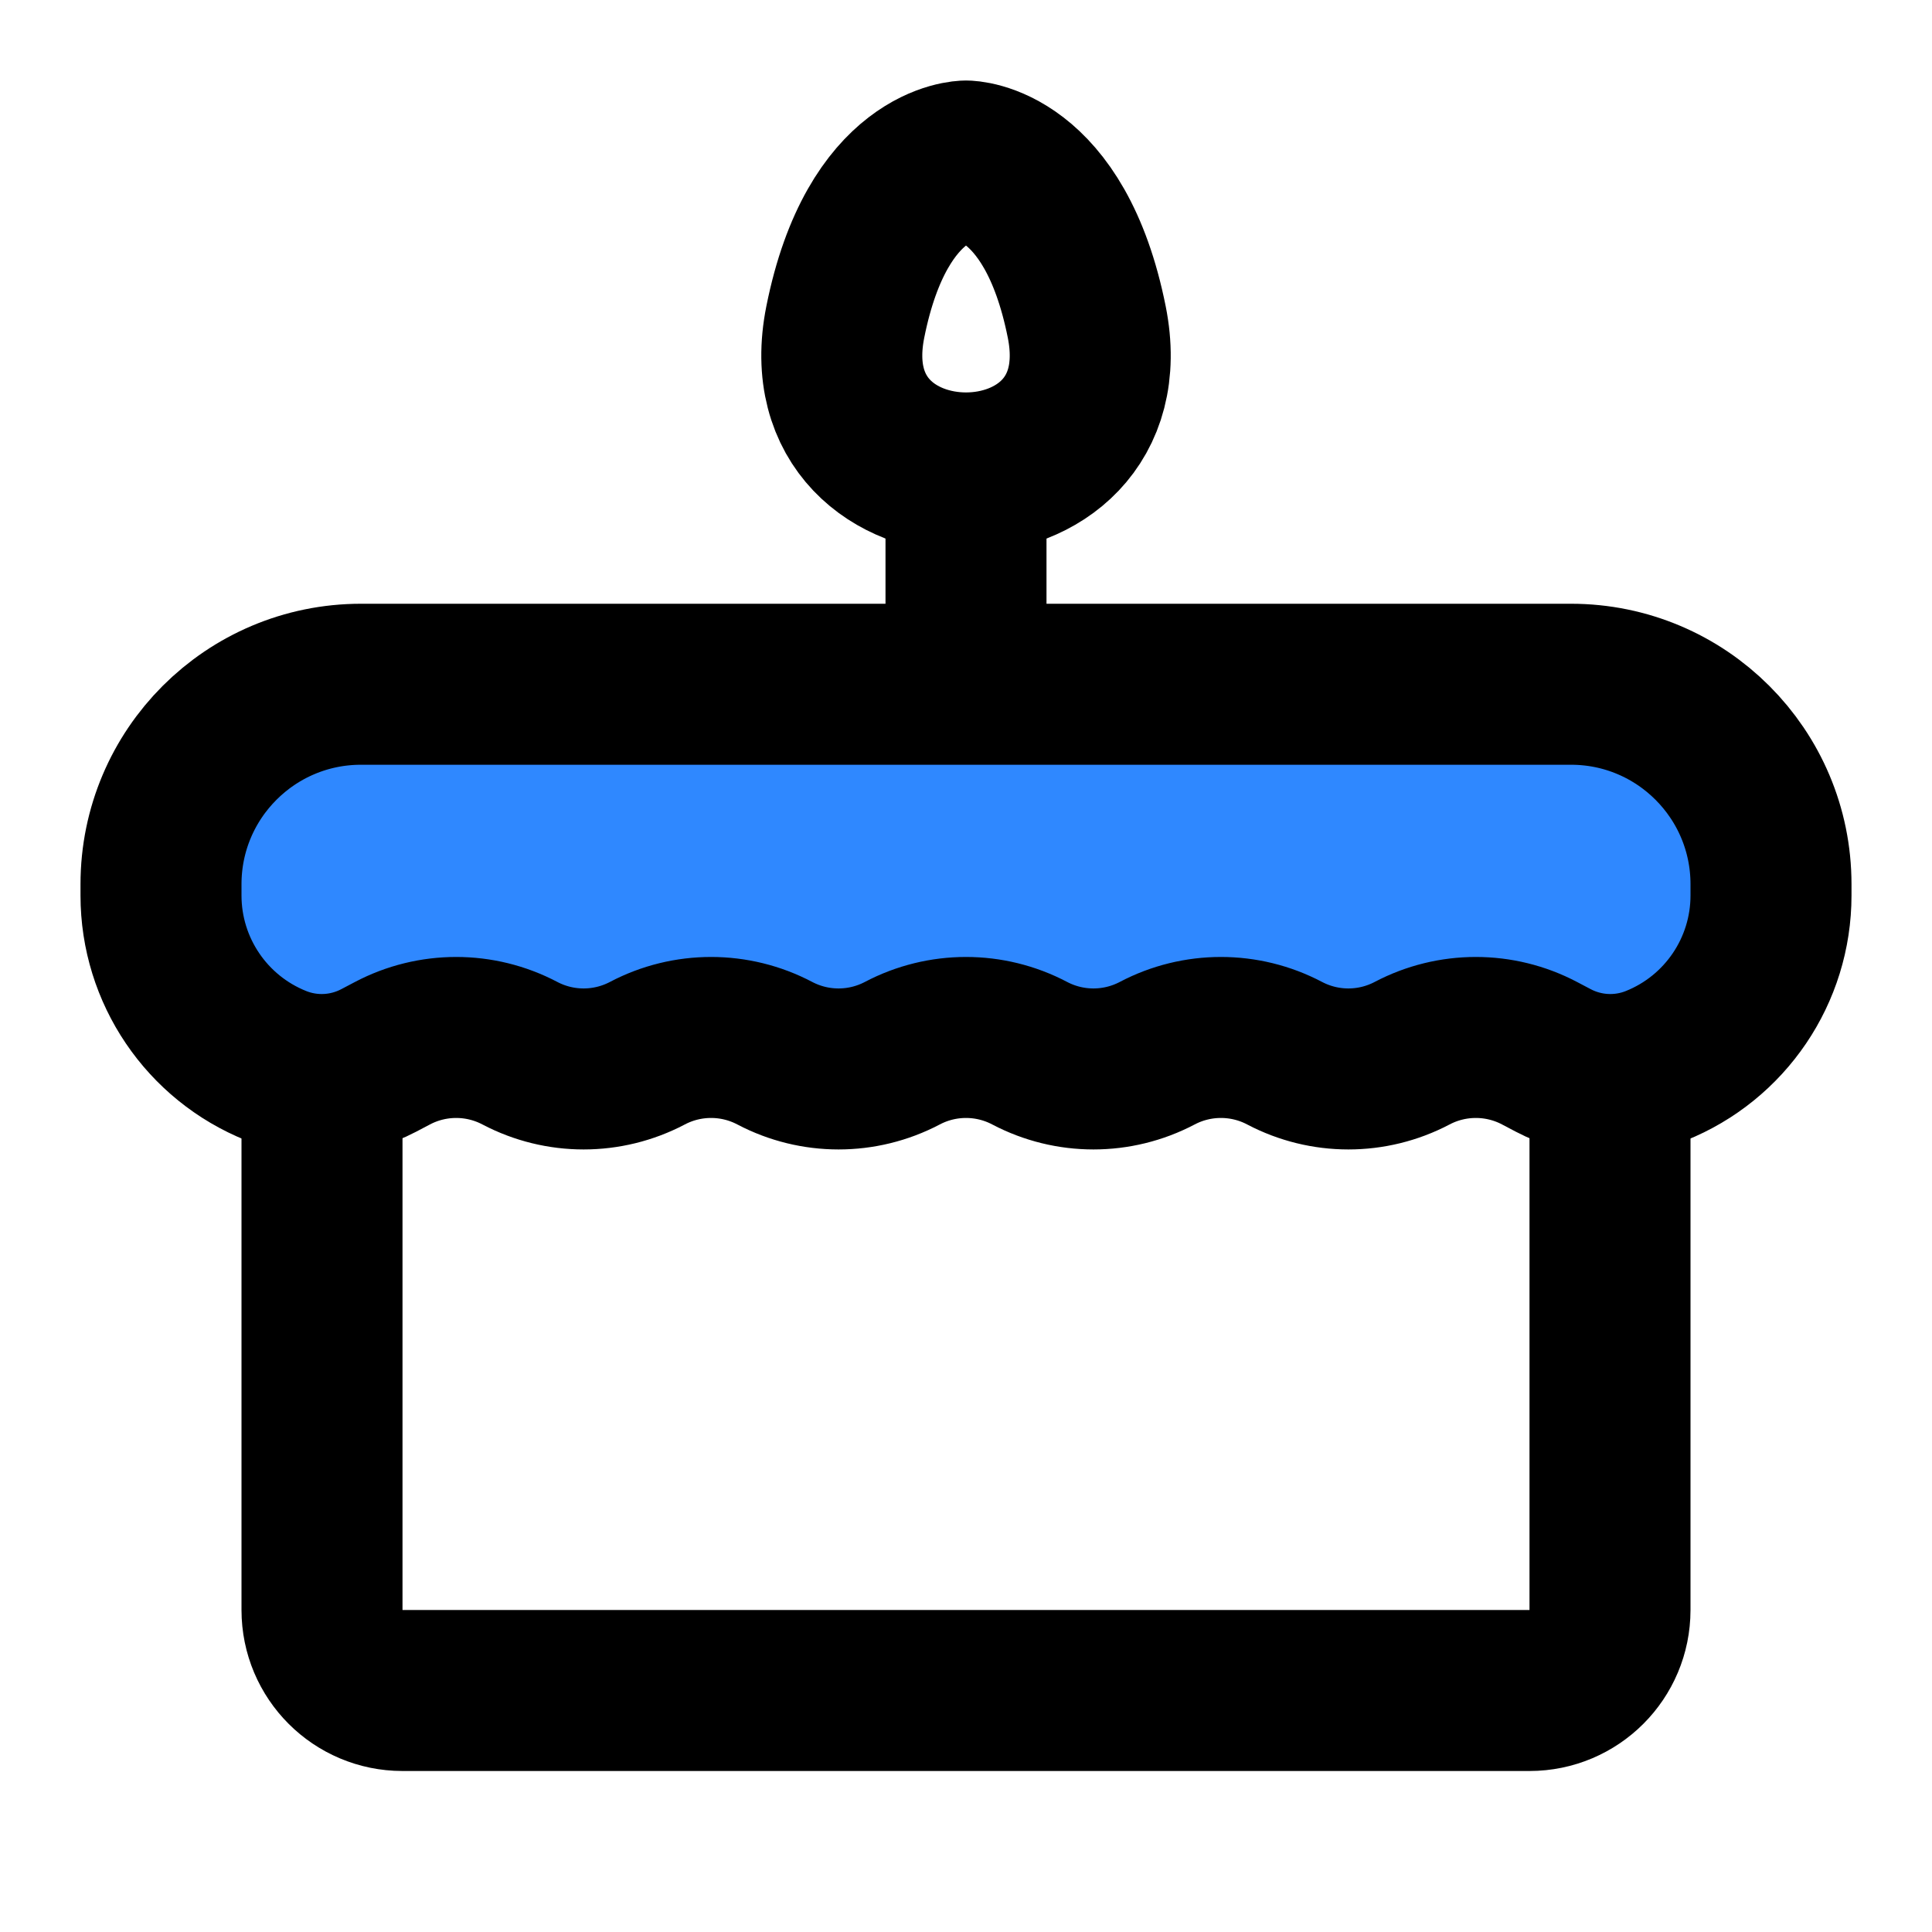
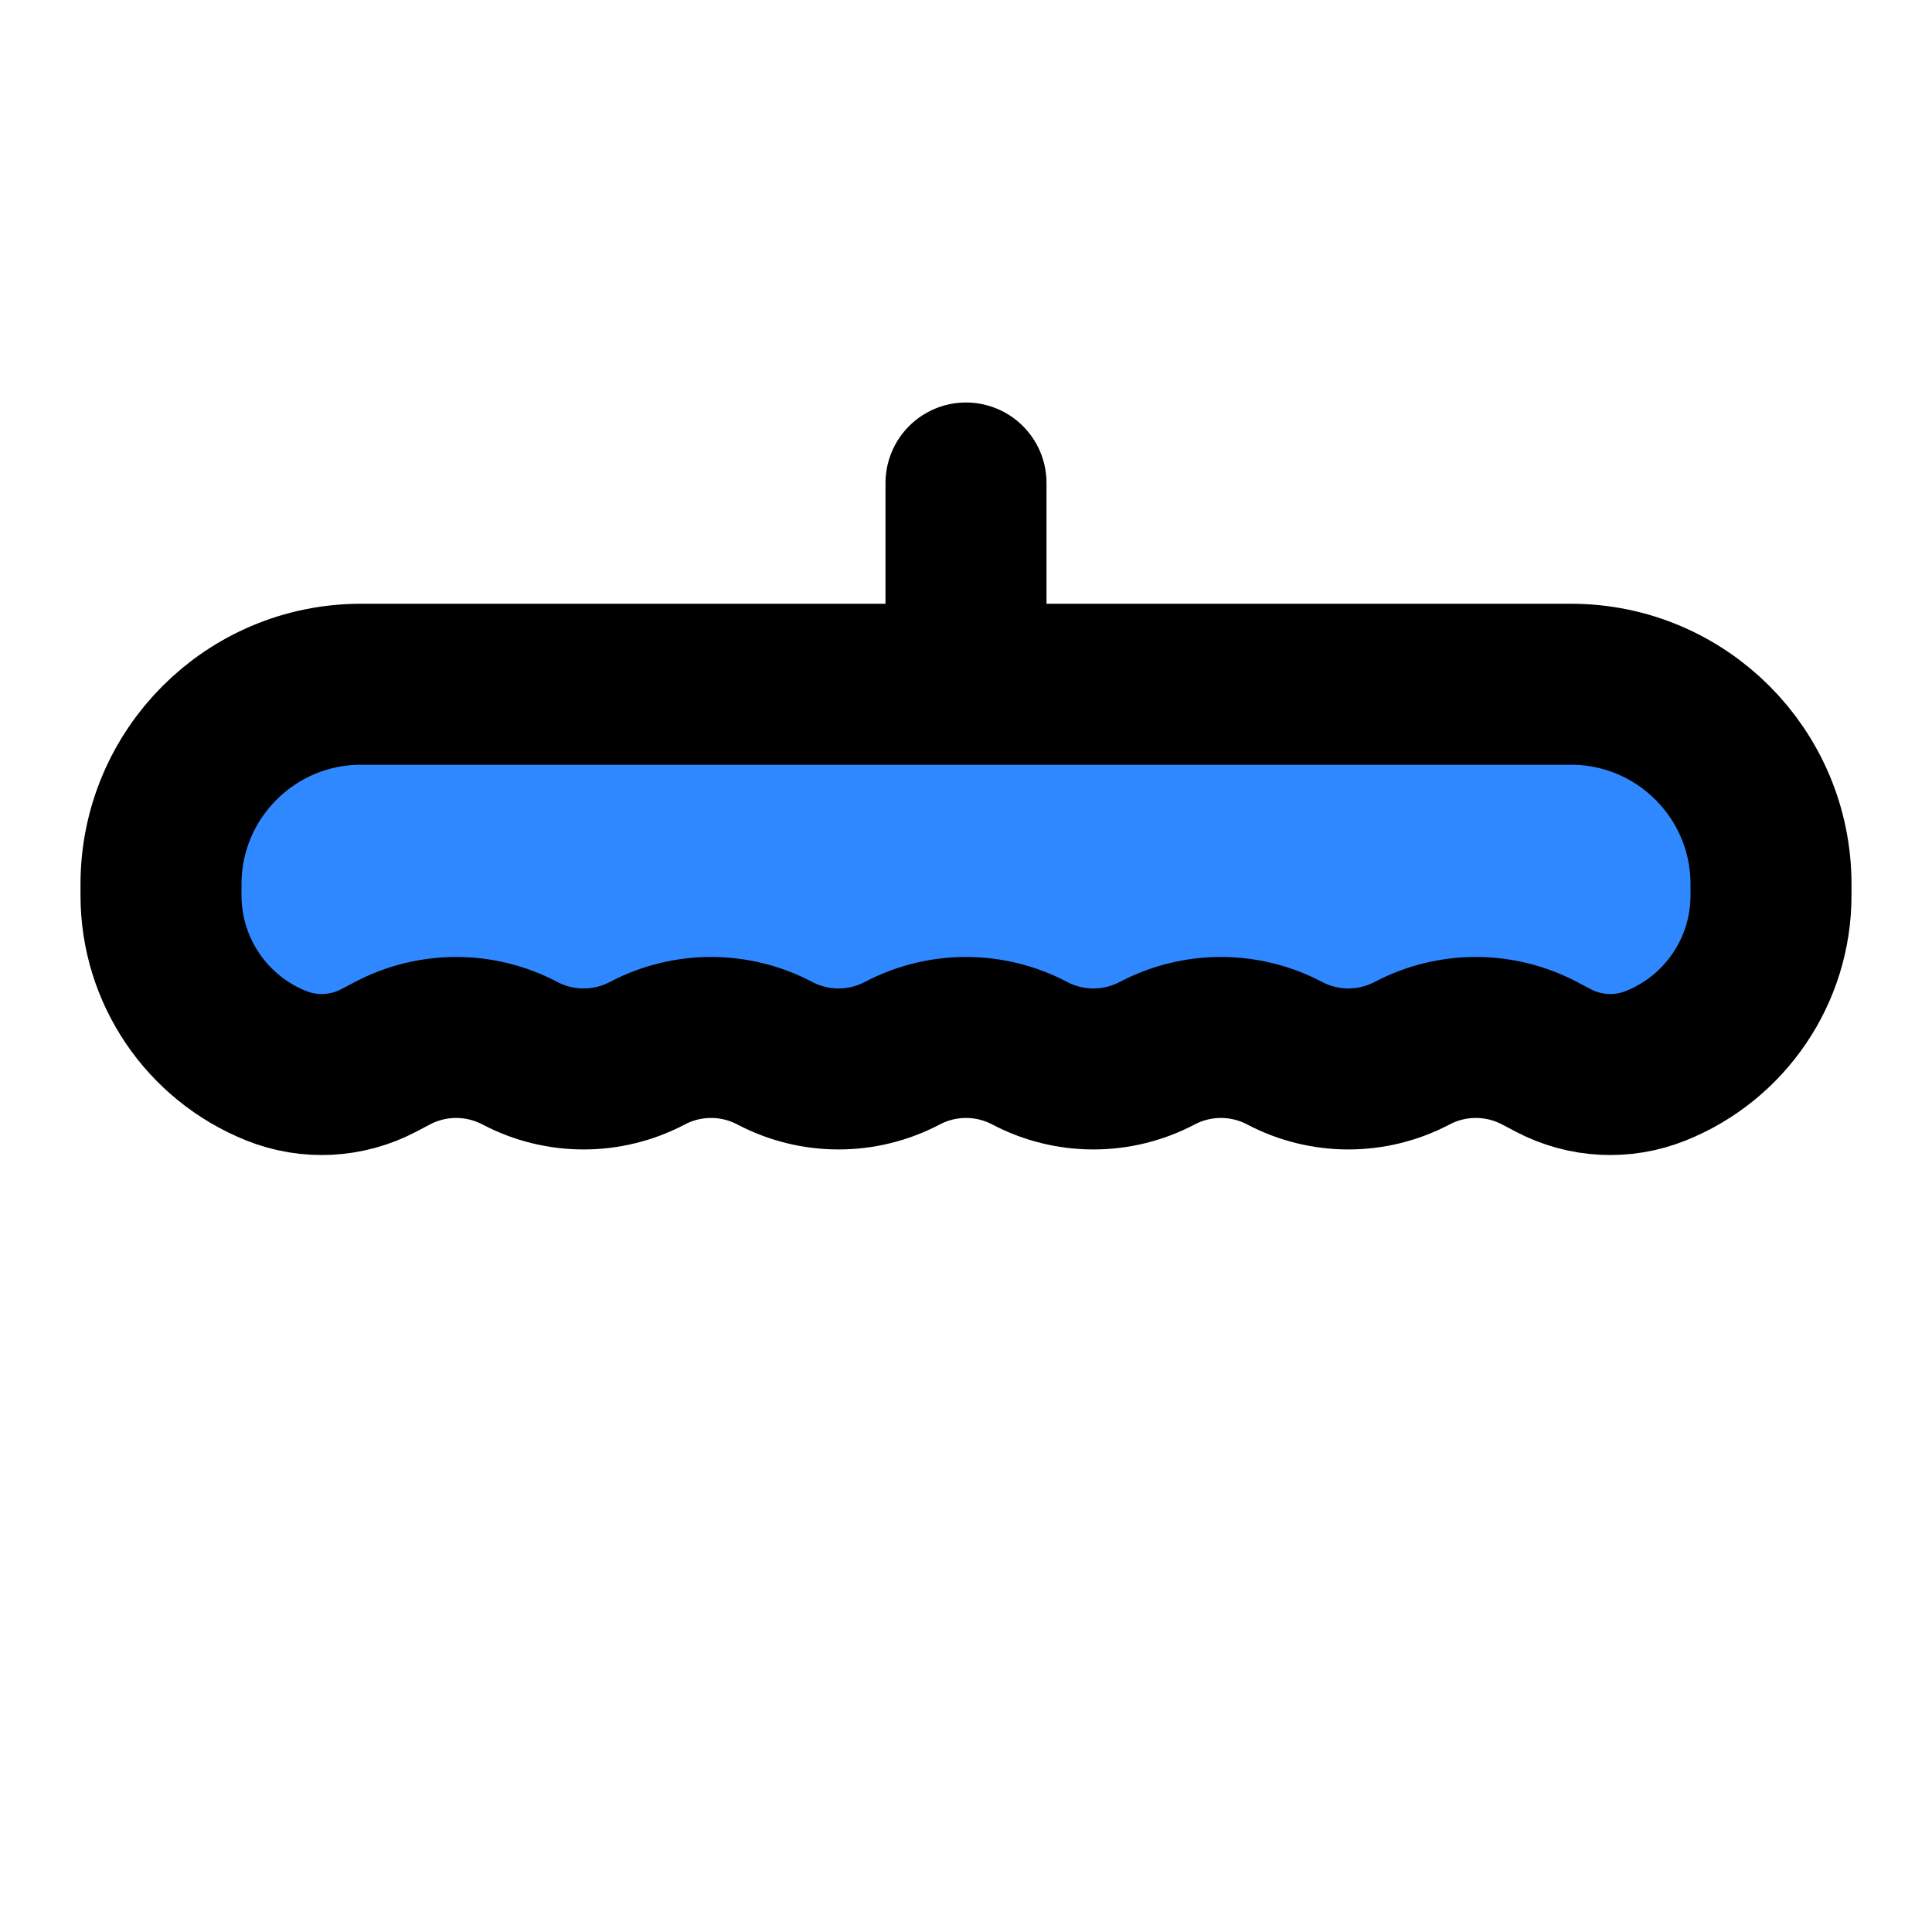
<svg xmlns="http://www.w3.org/2000/svg" width="800px" height="800px" viewBox="0 0 48 48" fill="none">
  <path d="M24 12V17" stroke="#000000" stroke-width="4" stroke-linecap="round" stroke-linejoin="round" />
-   <path d="M8 27V40C8 41.105 8.895 42 10 42H38C39.105 42 40 41.105 40 40V27" stroke="#000000" stroke-width="4" stroke-linecap="round" stroke-linejoin="round" />
  <path d="M4 21.969C4 19.225 6.225 17 8.969 17H39.031C41.775 17 44 19.225 44 21.969V22.248C44 24.111 42.865 25.787 41.136 26.479C40.309 26.81 39.38 26.761 38.592 26.347L38.25 26.167C37.259 25.645 36.074 25.645 35.083 26.167C34.092 26.688 32.908 26.688 31.917 26.167C30.926 25.645 29.741 25.645 28.75 26.167C27.759 26.688 26.574 26.688 25.583 26.167C24.592 25.645 23.408 25.645 22.417 26.167C21.426 26.688 20.241 26.688 19.25 26.167C18.259 25.645 17.074 25.645 16.083 26.167C15.092 26.688 13.908 26.688 12.917 26.167C11.926 25.645 10.741 25.645 9.75 26.167L9.408 26.347C8.62 26.761 7.691 26.81 6.865 26.479C5.134 25.787 4 24.111 4 22.248V21.969Z" fill="#2F88FF" stroke="#000000" stroke-width="4" stroke-linecap="round" stroke-linejoin="round" />
-   <path d="M27 8C26.2 4 24 4 24 4C24 4 21.801 4 21.001 8C20.001 13 28 13 27 8Z" stroke="#000000" stroke-width="4" />
</svg>